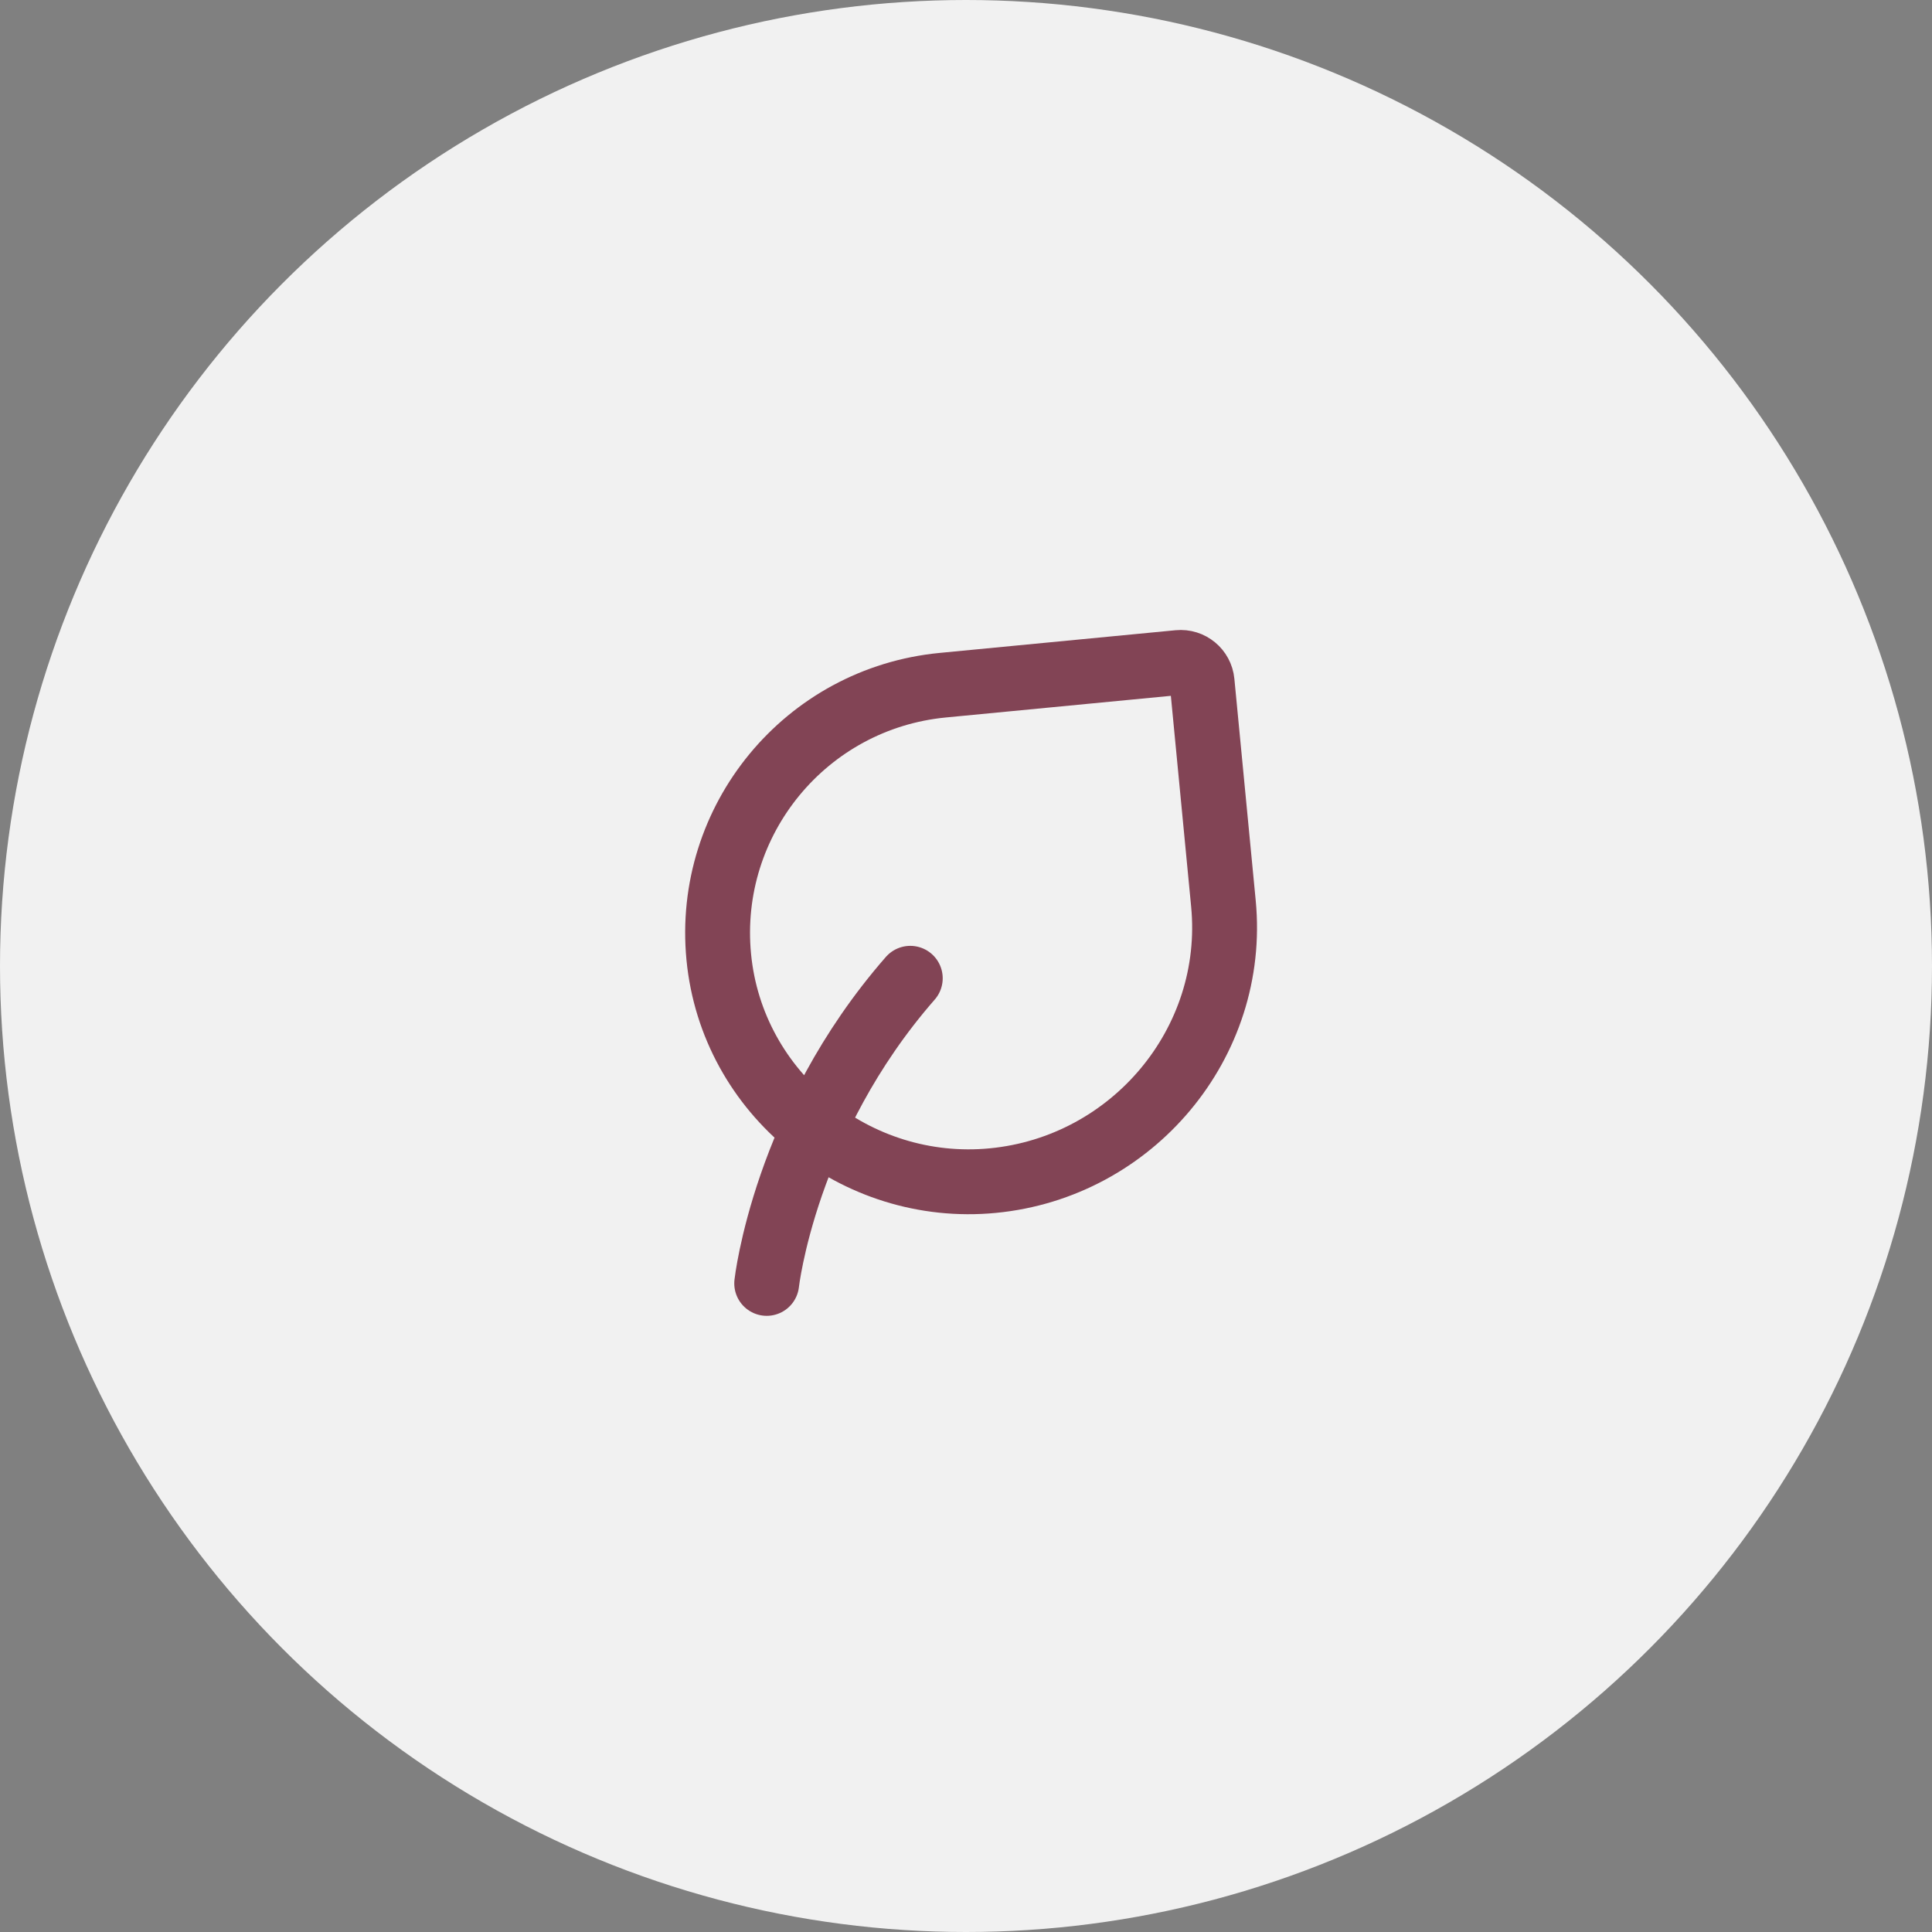
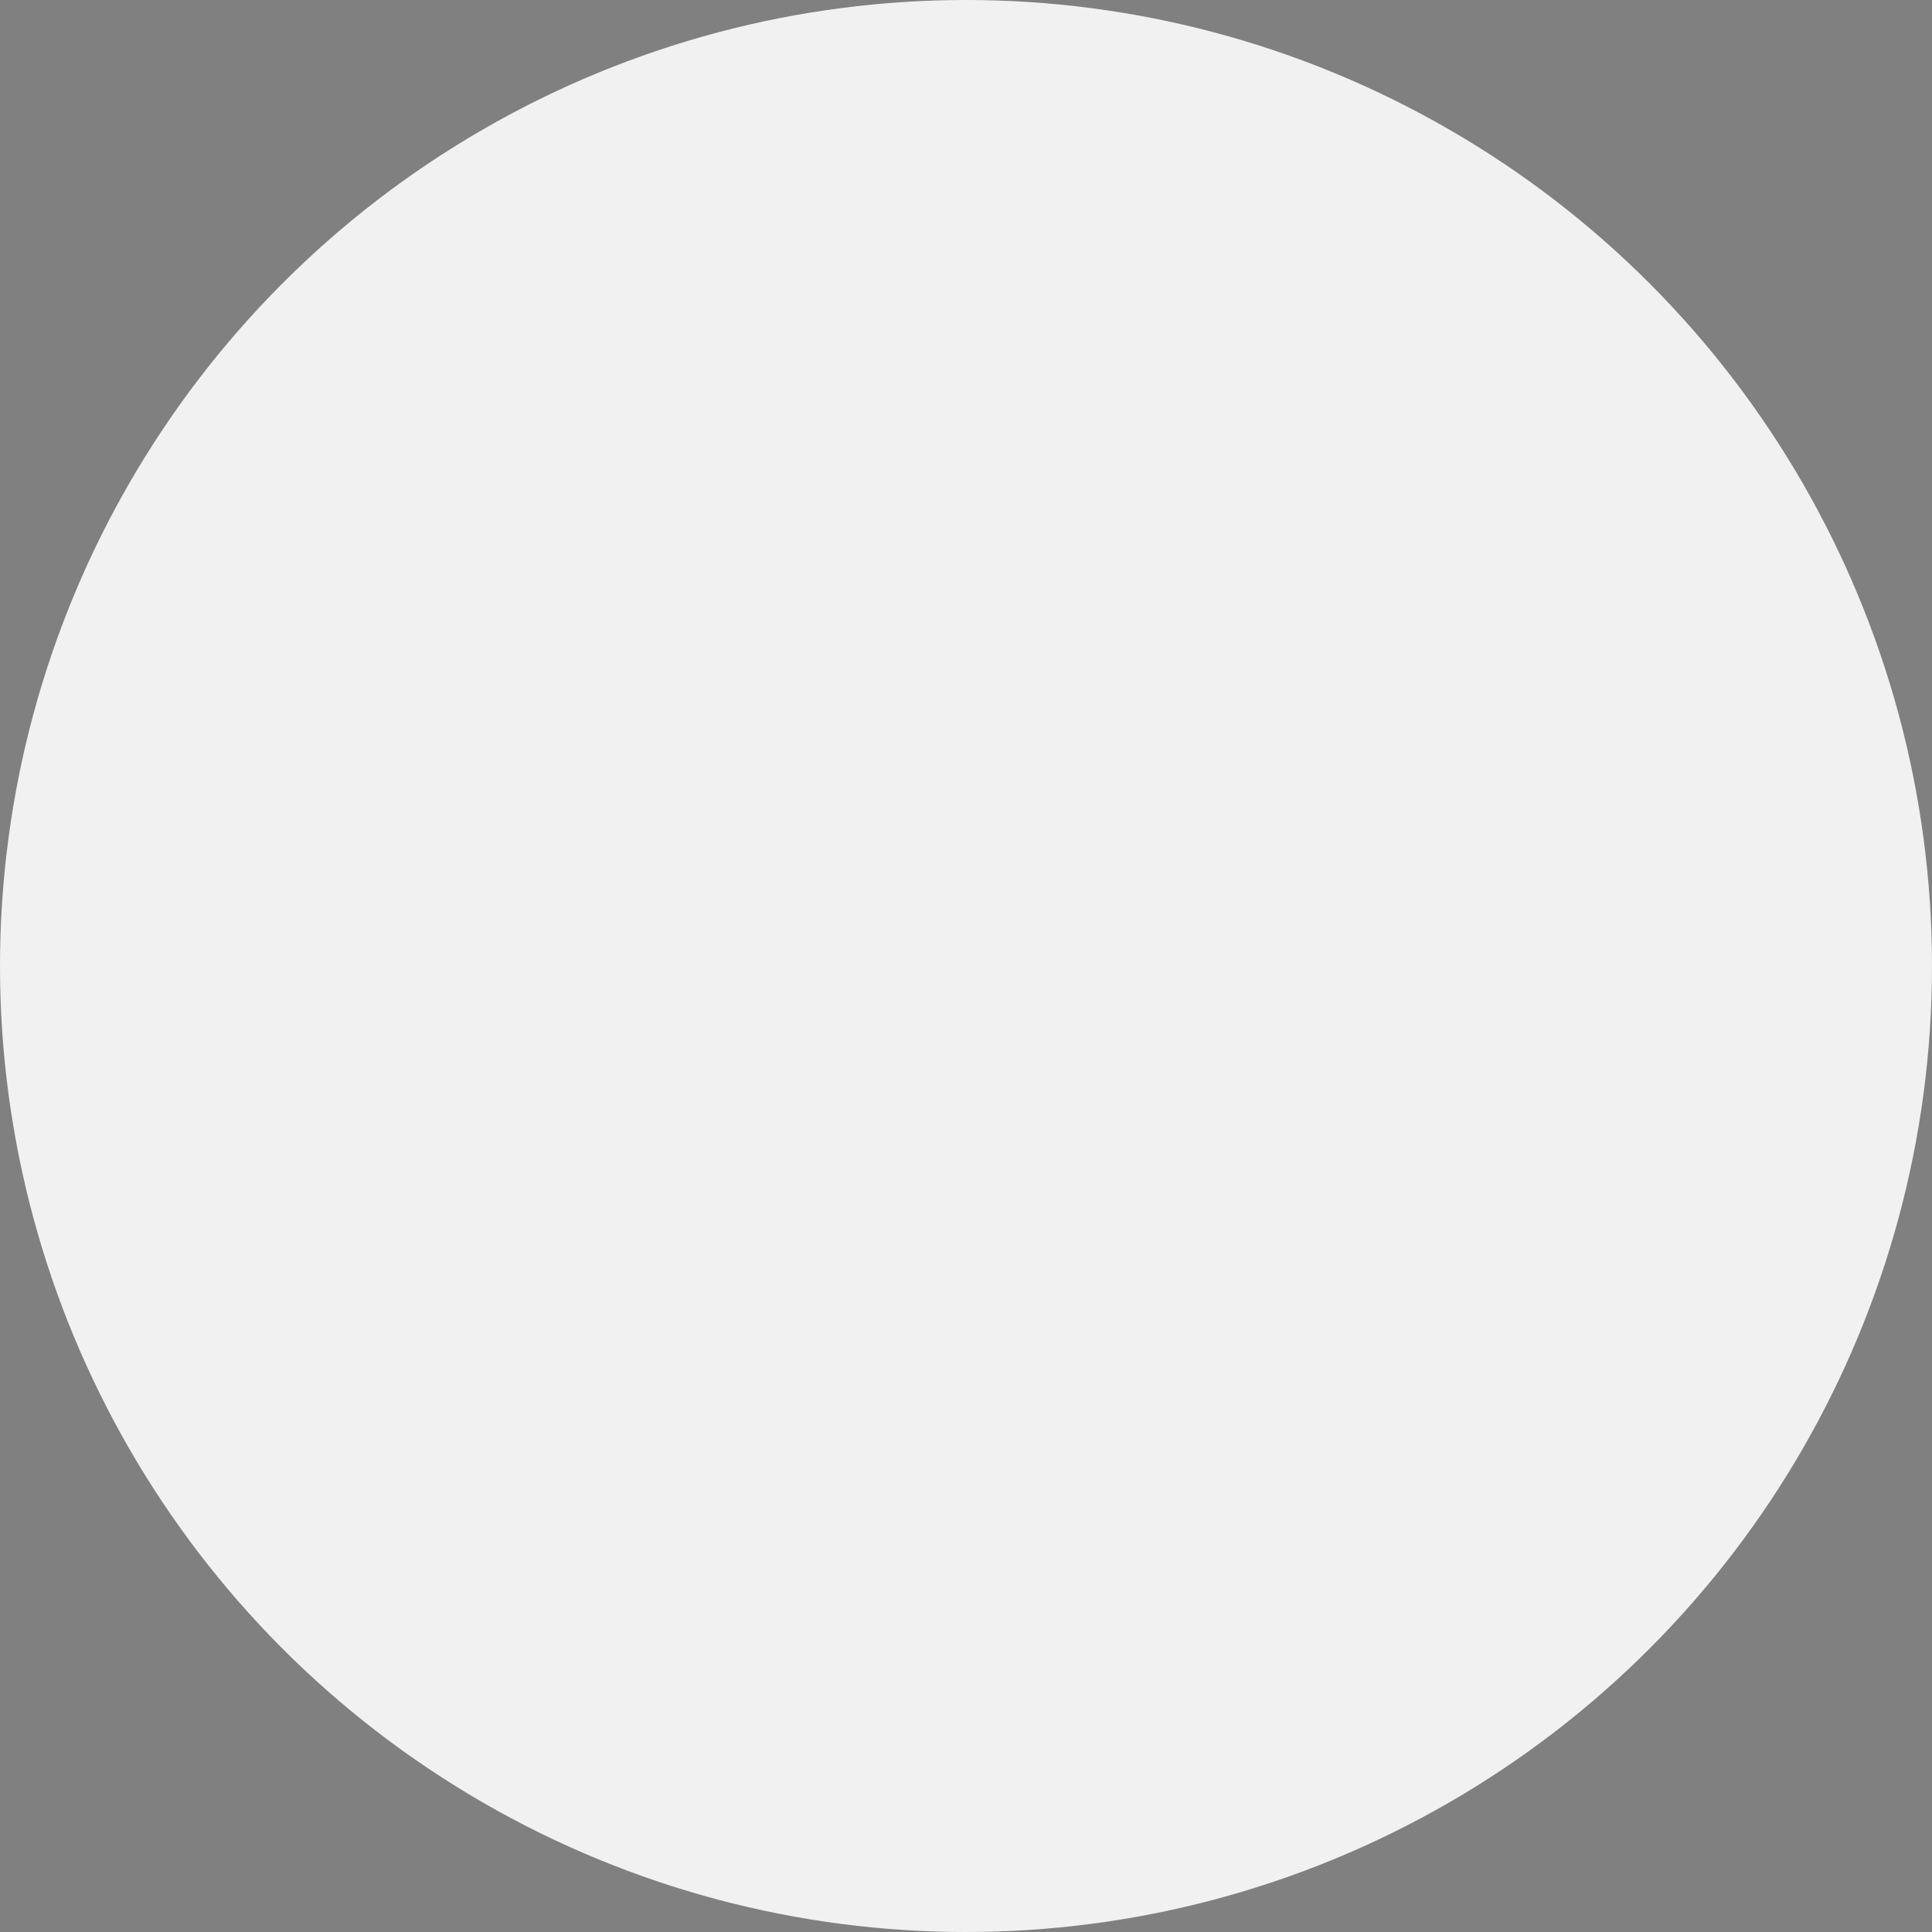
<svg xmlns="http://www.w3.org/2000/svg" width="70" height="70" viewBox="0 0 70 70" fill="none">
  <rect x="0" y="0" width="70" height="70" fill="#808080" stroke="none" />
  <circle cx="35" cy="35" r="35" fill="#F1F1F1" />
-   <path d="M27.779 46.5C27.779 46.5 28.429 40.648 32.981 35.445M43.554 24.706L44.327 32.736C44.814 37.79 41.025 42.29 35.971 42.776C31.012 43.254 26.52 39.629 26.042 34.67C25.565 29.711 29.198 25.304 34.157 24.826L42.703 24.004C43.132 23.962 43.513 24.277 43.554 24.706Z" stroke="#824455" stroke-width="2.35" stroke-linecap="round" stroke-linejoin="round" />
</svg>